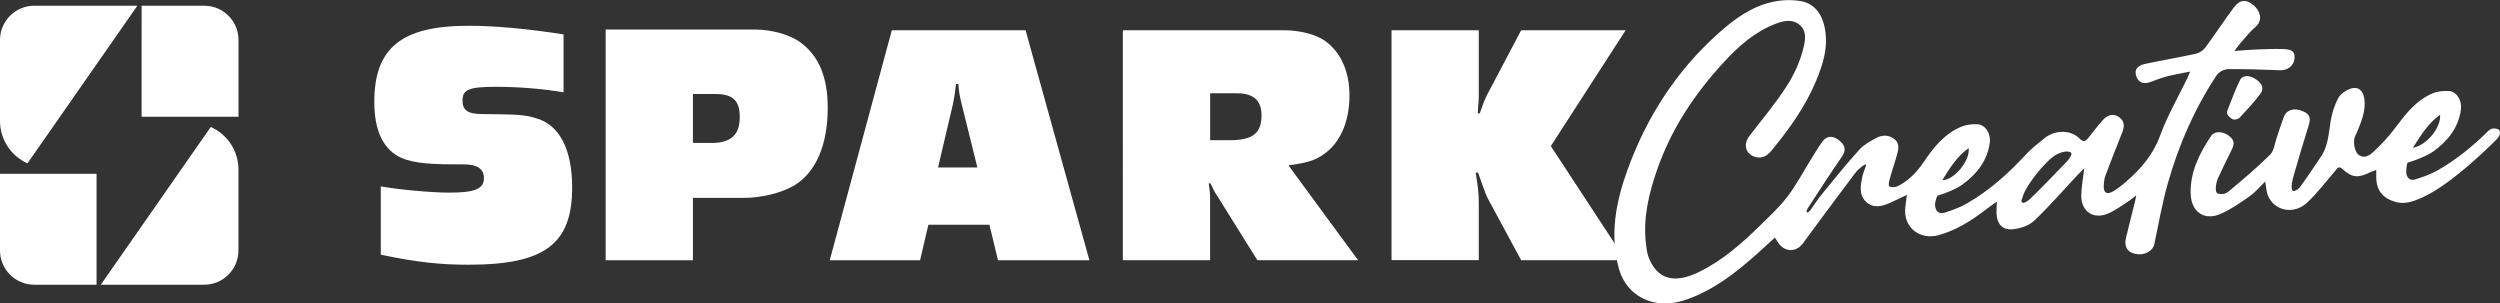
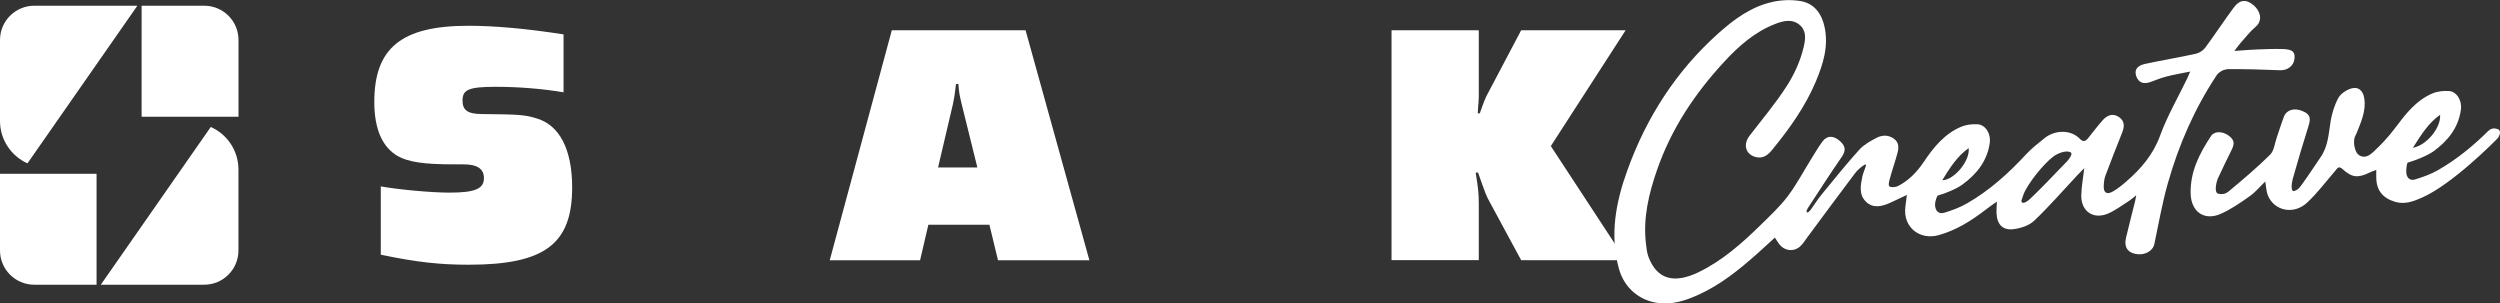
<svg xmlns="http://www.w3.org/2000/svg" id="Layer_2" viewBox="0 0 458.79 55.65">
  <rect x="0" y="0" width="458.79" height="55.65" fill="#333333" stroke="none" />
  <g id="Layer_1-2">
    <g>
      <g>
        <path d="M69.89,34.21c3.16,.57,9.18,1.14,12.59,1.14,4.68,0,6.33-.7,6.33-2.66,0-1.71-1.2-2.53-3.8-2.53h-1.96c-5.25,0-8.16-.44-10.06-1.52-2.85-1.64-4.3-5-4.3-9.93,0-9.93,5-13.98,17.27-13.98,4.75,0,10.57,.51,17.46,1.58v10.63c-3.67-.63-8.16-1.01-12.4-1.01-5,0-6.14,.51-6.14,2.53,0,1.77,.95,2.47,3.61,2.47,6.64,.06,7.78,.13,9.87,.76,4.3,1.2,6.64,5.69,6.64,12.72,0,10.38-5.06,14.17-18.98,14.17-5.25,0-9.43-.44-16.14-1.84v-12.53Z" style="fill:#fff;" />
-         <path d="M138.55,5.42c3.16,0,6.64,1.01,8.48,2.47,3.29,2.47,4.87,6.33,4.87,11.9,0,6.77-2.15,11.83-6.14,14.24-2.21,1.33-5.95,2.28-9.17,2.28h-9.43v11.45h-16.01V5.42h27.4Zm-8.04,20.82c3.61,0,5.25-1.46,5.25-4.75,0-3.04-1.27-4.24-4.49-4.24h-4.11v8.98h3.35Z" style="fill:#fff;" />
        <path d="M170.37,41.24l-1.52,6.52h-16.58l11.39-42.2h24.55l11.71,42.2h-16.77l-1.58-6.52h-11.2Zm6.14-22.02c-.38-1.64-.51-2.09-.63-3.8h-.44c-.19,1.77-.32,2.53-.57,3.73l-2.72,11.58h7.21l-2.85-11.52Z" style="fill:#fff;" />
-         <path d="M235.56,5.55c2.97,0,5.88,.76,7.53,1.9,2.97,2.09,4.56,5.63,4.56,10.12,0,4.75-1.71,8.67-4.75,10.76-1.58,1.14-3.23,1.58-6.45,2.02l12.78,17.4h-18.48l-7.47-11.96c-.32-.44-.51-.82-1.14-2.15h-.32c.19,1.33,.25,1.96,.25,2.72v11.39h-16.01V5.55h29.49Zm-9.87,20.18c4.18,0,5.82-1.27,5.82-4.56,0-2.72-1.46-4.05-4.49-4.05h-4.94v8.61h3.61Z" style="fill:#fff;" />
        <path d="M284.6,26.81l13.73,20.94h-19.17l-5.82-10.76c-.57-1.01-.76-1.52-2.09-5.32h-.44c.44,2.72,.57,3.8,.57,5.76v10.31h-16.01V5.55h16.01v11.9c0,.06,0,.82-.06,1.52-.06,.25-.06,1.01-.13,1.83h.38c.7-2.02,1.01-2.85,1.58-3.86l6.01-11.39h19.17l-13.73,21.26Z" style="fill:#fff;" />
      </g>
      <g>
        <path d="M5.04,29.98L25.21,1.05H6.29C2.82,1.05,0,3.87,0,7.34v14.85c0,3.47,2.07,6.45,5.04,7.79Z" style="fill:#fff;" />
        <path d="M0,45.96c0,3.48,2.82,6.29,6.29,6.29h11.43V31.89H0v14.08Z" style="fill:#fff;" />
        <path d="M38.68,23.3l-20.18,28.95h18.97c3.48,0,6.29-2.82,6.29-6.29v-14.85c0-3.49-2.09-6.48-5.08-7.81Z" style="fill:#fff;" />
        <path d="M37.47,1.05h-11.48V21.42h17.78V7.34c0-3.48-2.82-6.29-6.29-6.29Z" style="fill:#fff;" />
      </g>
      <g>
        <path d="M408.58,12.69c3.29-.03,6.59,.06,9.88,.2,1.28,.05,2.46-.77,2.61-2.06,.14-1.25-.29-1.74-1.95-1.82-1.67-.07-3.34,.01-5.01,.07-1.21,.04-2.86,.19-4.06,.27,0,0,.77-1.05,1.04-1.36,.94-1.05,1.8-2.19,2.87-3.09,1.33-1.12,.86-2.84-.32-3.88-1.35-1.19-2.58-1.16-3.69,.34-1.81,2.43-3.46,4.97-5.27,7.41-.38,.52-1.1,.96-1.73,1.1-3.09,.68-6.22,1.19-9.31,1.86-1.52,.33-2.01,1.17-1.58,2.31,.44,1.17,1.35,1.48,2.7,.97,.95-.36,1.89-.73,2.87-.98,1.32-.34,2.67-.57,4.31-.9-.3,.69-.43,1-.57,1.3-1.68,3.48-3.64,6.85-4.96,10.46-1.28,3.52-3.53,6.11-6.25,8.46-.76,.66-1.56,1.31-2.43,1.8-1.1,.62-1.71,.22-1.66-1.01,.02-.65,.09-1.33,.32-1.94,.98-2.63,2.02-5.23,3.05-7.84,.42-1.06,.54-2.08-.52-2.84-1.01-.72-2.07-.55-3.04,.54-.93,1.05-1.78,2.18-2.66,3.27-.45,.57-.9,.81-1.51,.17-1.78-1.85-4.74-1.59-6.51-.14-1.15,.94-2.36,1.85-3.36,2.94-3.24,3.51-6.76,6.68-10.92,9.06-1.28,.73-2.7,1.25-4.11,1.68-.95,.29-1.62-.26-1.69-1.32-.06-.92,.45-1.82,.45-1.82,1.37-.37,3.46-1.22,4.59-2.05,2.58-1.89,4.53-4.3,4.99-7.61,.24-1.75-.81-3.38-2.29-3.44-.98-.04-2.06,.08-2.95,.46-3.04,1.28-5.05,3.75-6.83,6.4-1.25,1.87-2.75,3.44-4.74,4.47-.41,.21-1.04,.28-1.47,.15s-.2-.95-.09-1.36c.43-1.61,.99-3.18,1.42-4.79,.26-.95,.34-1.95-.6-2.65-1.03-.76-2.2-.73-3.25-.17-1.12,.59-2.3,1.23-3.13,2.15-2.38,2.64-4.61,5.41-6.86,8.16-.76,.93-1.42,1.96-2.12,2.95-.68,.77-.92,.39-.49-.35,2.04-3.1,4.03-6.24,6.15-9.29,.84-1.21,.9-2.03-.24-3.04-1.18-1.04-2.34-1.07-3.19,.06-.79,1.05-1.44,2.2-2.14,3.32-1.41,2.26-2.66,4.65-4.27,6.77-1.42,1.88-3.19,3.52-4.88,5.18-3.46,3.39-7.06,6.6-11.48,8.74-4.53,2.18-7.63,1.27-9.17-2.79-.29-.77-.37-1.62-.47-2.45-.56-4.7,.52-9.17,2.04-13.55,2.6-7.51,6.92-13.99,12.28-19.79,2.66-2.88,5.6-5.5,9.34-6.96,1.48-.58,3.13-1.02,4.52,.13,1.32,1.1,1.11,2.64,.75,4.14-.61,2.55-1.7,4.93-3.07,7.07-2.05,3.21-4.54,6.14-6.86,9.17-1.19,1.56-.74,3.34,1.03,3.86,1.34,.4,2.26-.23,3.08-1.23,3.19-3.89,6.11-7.95,8.07-12.61,1.34-3.19,2.36-6.47,1.6-9.99-.51-2.39-1.84-4.31-4.35-4.75-1.68-.29-3.52-.23-5.19,.14-3.88,.85-7.03,3.16-9.93,5.75-7.74,6.91-13.19,15.39-16.7,25.09-2.13,5.88-3.31,11.91-1.55,18.19,.96,3.41,3.69,5.78,7.19,6.23,2.62,.33,4.97-.43,7.26-1.46,4.1-1.83,7.56-4.62,10.88-7.57,1.08-.95,2.12-1.94,3.27-2.98,.31,.48,.53,.85,.79,1.19,.98,1.3,2.75,1.49,3.92,.36,.5-.48,.87-1.09,1.29-1.66,2.88-3.88,5.75-7.77,8.66-11.63,.46-.61,1.05-1.16,1.73-1.58,.27-.13,.44-.13,.29,.24-.22,.65-.5,1.28-.64,1.94-.33,1.61-.64,3.31,.71,4.59,1.31,1.23,2.86,.84,4.33,.2,.98-.43,1.94-.91,3.14-1.48-.11,.89-.2,1.57-.28,2.25-.43,3.65,2.6,6.12,6.14,5.13,3.25-.91,6-2.66,8.62-4.68,.59-.46,1.21-.88,2.04-1.47-.03,.94-.09,1.5-.07,2.06,.08,2.09,1.1,3.25,3.12,3,1.33-.16,2.87-.67,3.8-1.55,2.79-2.66,5.32-5.58,7.96-8.4,.36-.38,.73-.75,1.23-1.25-.21,1.84-.52,3.4-.55,4.96-.07,2.92,2.16,4.51,4.85,3.4,1.39-.58,2.62-1.54,3.91-2.35,.37-.23,.69-.53,1.33-1.03-.12,.62-.15,.83-.2,1.03-.56,2.25-1.14,4.5-1.68,6.76-.39,1.64,.22,2.66,1.73,2.97,1.66,.34,3.19-.5,3.47-1.82,.79-3.73,1.44-7.5,2.48-11.16,1.99-7.04,4.91-13.71,8.97-19.83,.35-.52,1.16-1.02,1.76-1.03Zm-47.3,14.49c.31,2.29-2.65,5.87-4.85,5.9,1.37-2.21,2.66-4.33,4.85-5.9Zm18.09,2.39c-2.23,2.35-5.49,5.7-6.81,6.92s-1.69,.63-1.58,.28,.38-1.21,.67-1.77c1.4-2.62,4.32-5.89,5.69-6.61s2.24-.66,2.67-.42-.28,1.21-.64,1.6Z" style="fill:#fff;" />
        <path d="M458.32,23.68c-.79-.28-1.35,.02-1.69,.36-2.8,2.77-5.82,5.24-9.23,7.19-1.31,.75-2.78,1.27-4.23,1.71-.9,.27-1.52-.31-1.58-1.29-.06-.91,.21-1.79,.21-1.79,1.37-.38,3.66-1.28,4.8-2.1,2.58-1.88,4.55-4.28,5.01-7.59,.25-1.75-.77-3.4-2.24-3.47-.98-.05-2.06,.06-2.96,.44-3.08,1.3-5.01,3.88-6.95,6.46-1.15,1.53-2.48,2.95-3.88,4.25-.68,.63-1.63,1.35-2.73,.57-.7-.5-1.07-2.28-.7-3.31,.09-.25,.25-.47,.34-.71,.81-2.04,1.75-4.05,1.39-6.35-.21-1.37-1.04-2.2-2.34-1.83-.91,.26-1.97,.95-2.41,1.75-.72,1.31-1.19,2.84-1.43,4.32-.36,2.25-.45,4.54-1.8,6.51-1.09,1.59-2.14,3.22-3.27,4.78-.41,.56-.73,1.16-1.54,1.46s-.51-1.57-.34-2.19c.92-3.25,1.87-6.48,2.89-9.7,.49-1.54,.3-2.2-1.14-2.79-1.47-.6-2.87-.21-3.35,1.02-.49,1.27-.88,2.57-1.33,3.86-.37,1.07-.49,2.42-1.21,3.14-2.39,2.37-4.98,4.55-7.57,6.71-.46,.38-1.04,.67-1.95,.46s-.22-2.51-.1-2.75c.84-1.78,1.67-3.56,2.56-5.32,.6-1.2,.46-1.9-.68-2.68-1.09-.74-2.51-.74-3.1,.15-2.14,3.22-3.87,6.6-3.75,10.62,.1,3.27,2.47,4.99,5.46,3.7,1.9-.82,3.65-2.05,5.36-3.25,1.01-.7,1.82-1.7,2.87-2.71,.18,1.01,.19,1.82,.47,2.52,1.16,2.89,4.77,3.65,7.23,1.34,1.88-1.76,3.44-3.85,5.13-5.81,.38-.44,.61-.99,1.33-.35,1.75,1.59,2.83,1.7,4.98,.66,.34-.16,.7-.28,1.23-.49,0,.63,0,1.05,0,1.48,.06,2.33,1.22,3.71,3.47,4.38,1.77,.53,3.36-.09,4.85-.74,5.57-2.41,13.49-10.42,13.92-10.89s.79-1.48,0-1.75Zm-10.53-2.61c.23,2.29-2.44,5.61-4.99,6.05,1.51-2.33,2.77-4.48,4.99-6.05Z" style="fill:#fff;" />
-         <path d="M411.08,14.71c-.94,1.84-1.6,3.82-2.37,5.7-.22,.63,.64,1.28,1.02,1.47,.31,.16,1.01,0,1.27-.28,1.31-1.39,2.61-2.8,3.77-4.32,.75-.97,.43-1.88-.68-2.66-1.2-.85-2.5-.93-3.02,.08Z" style="fill:#fff;" />
      </g>
    </g>
  </g>
</svg>